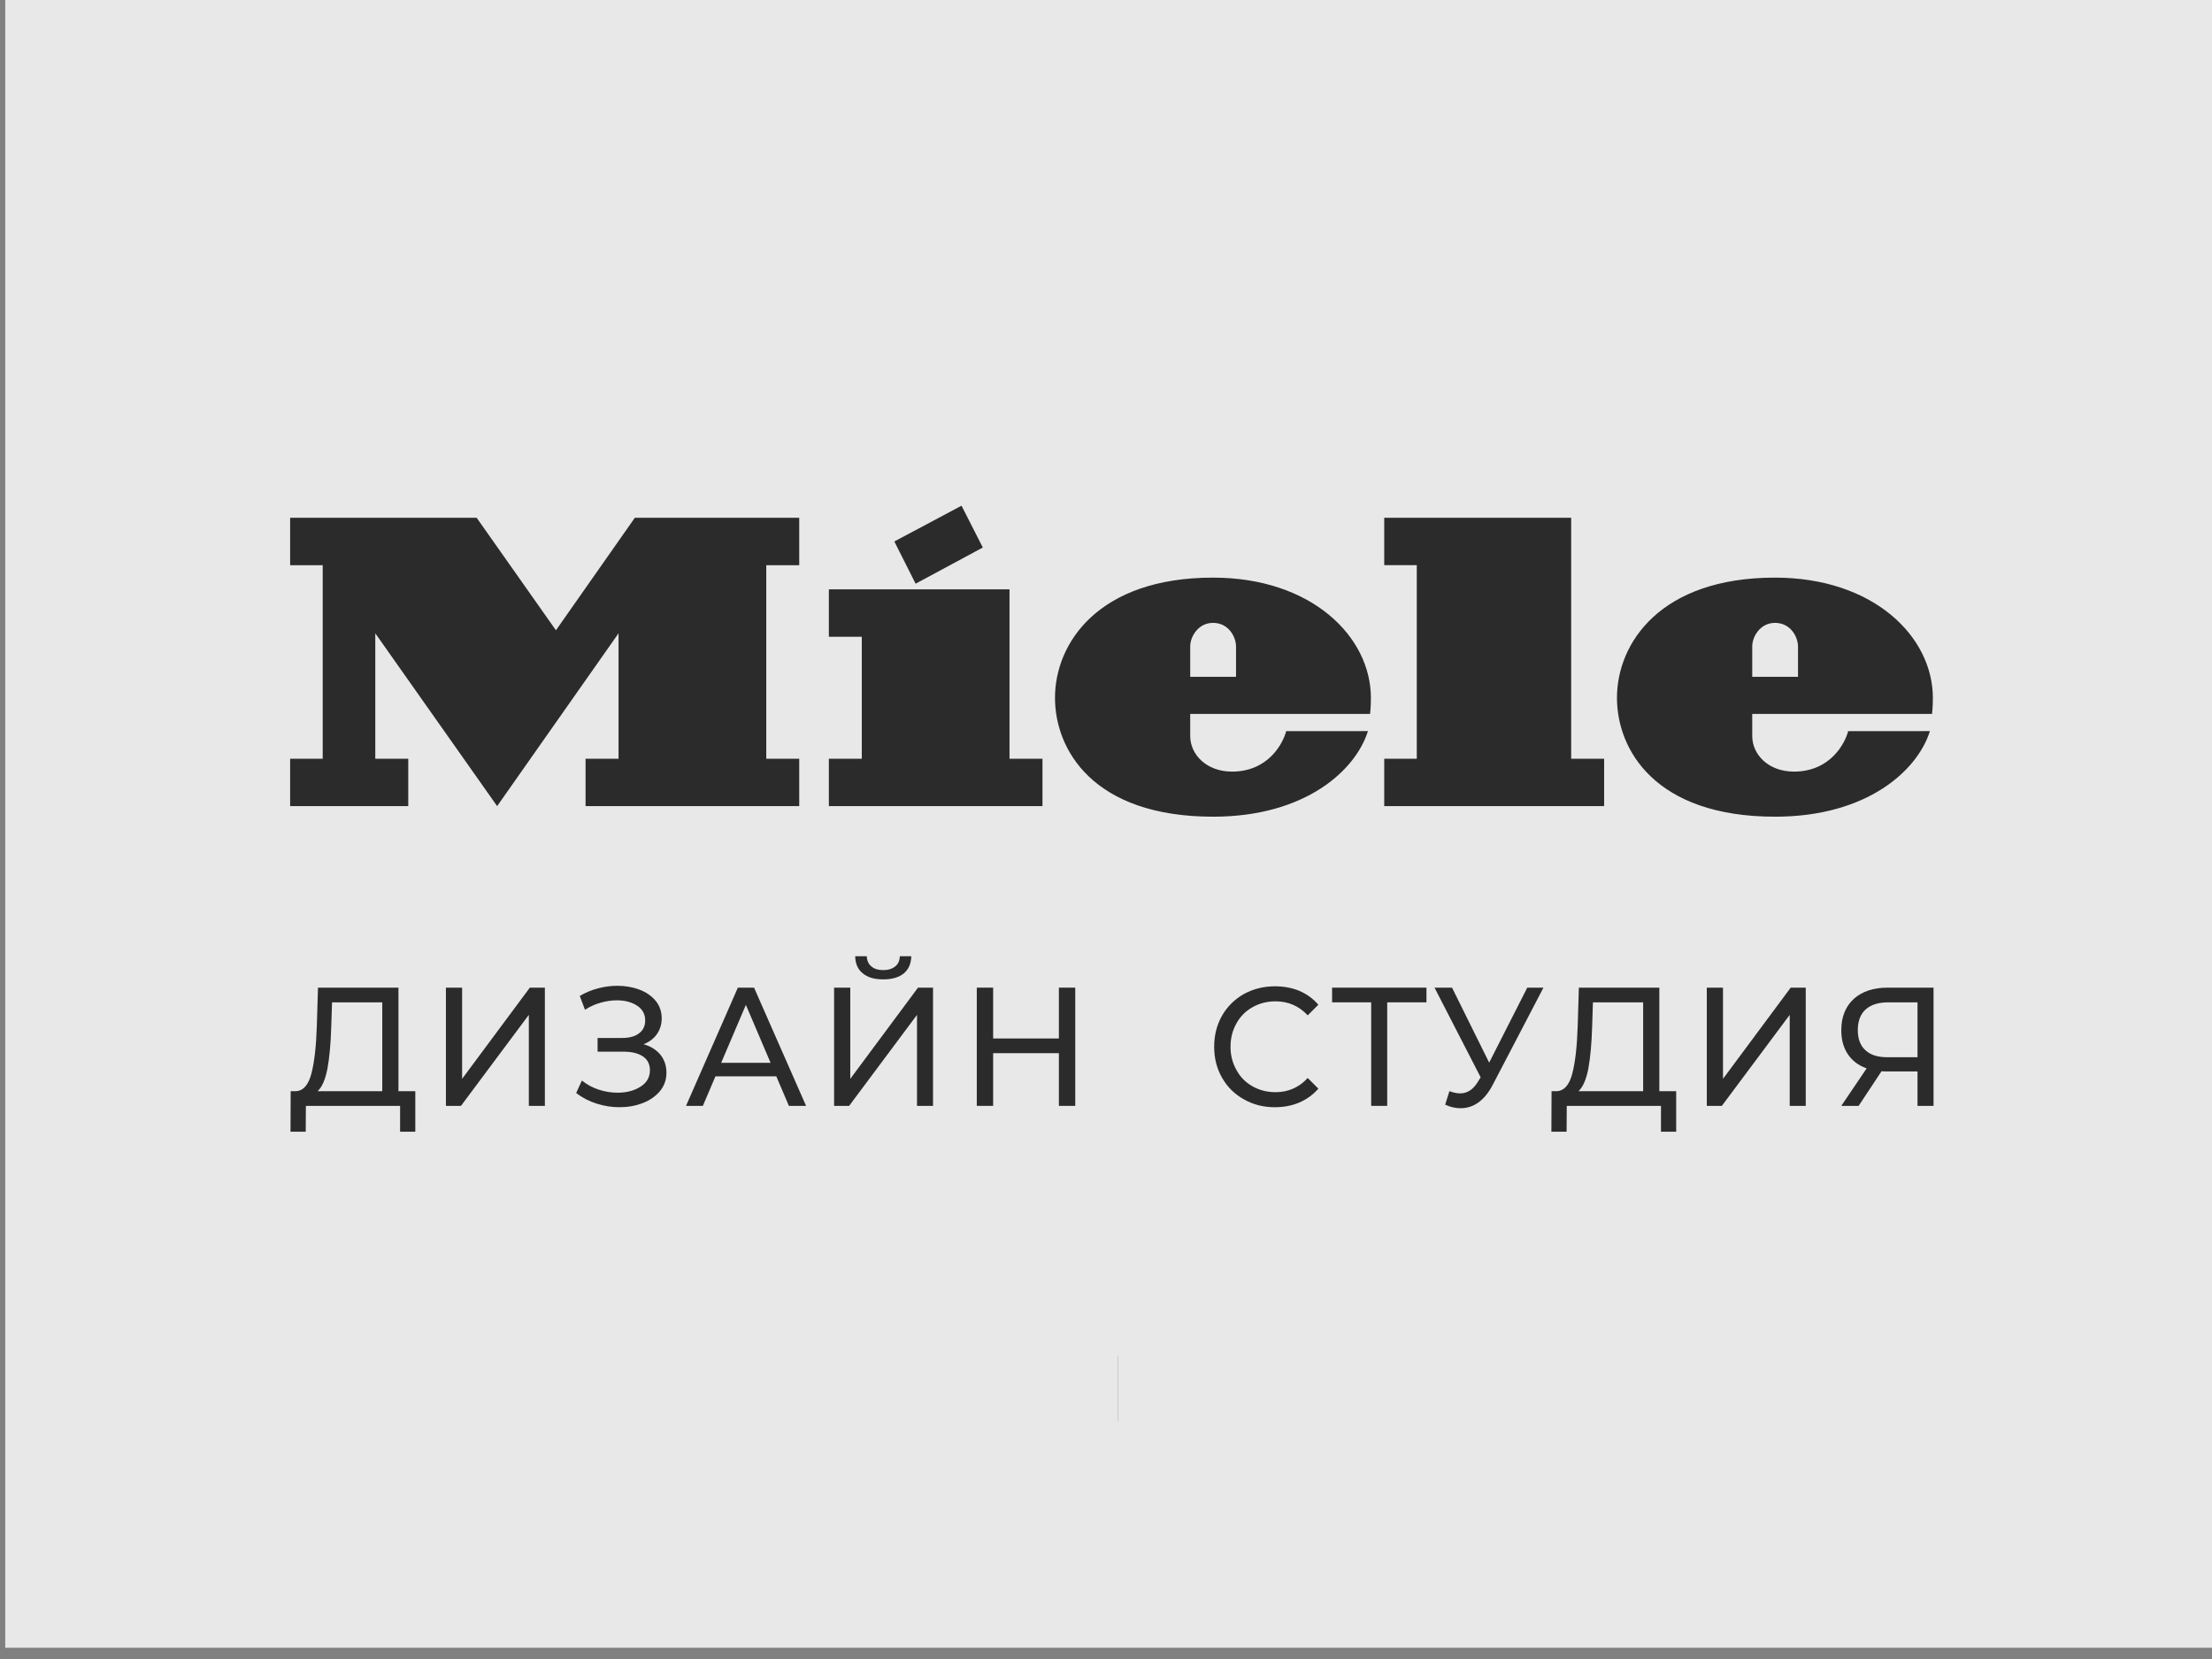
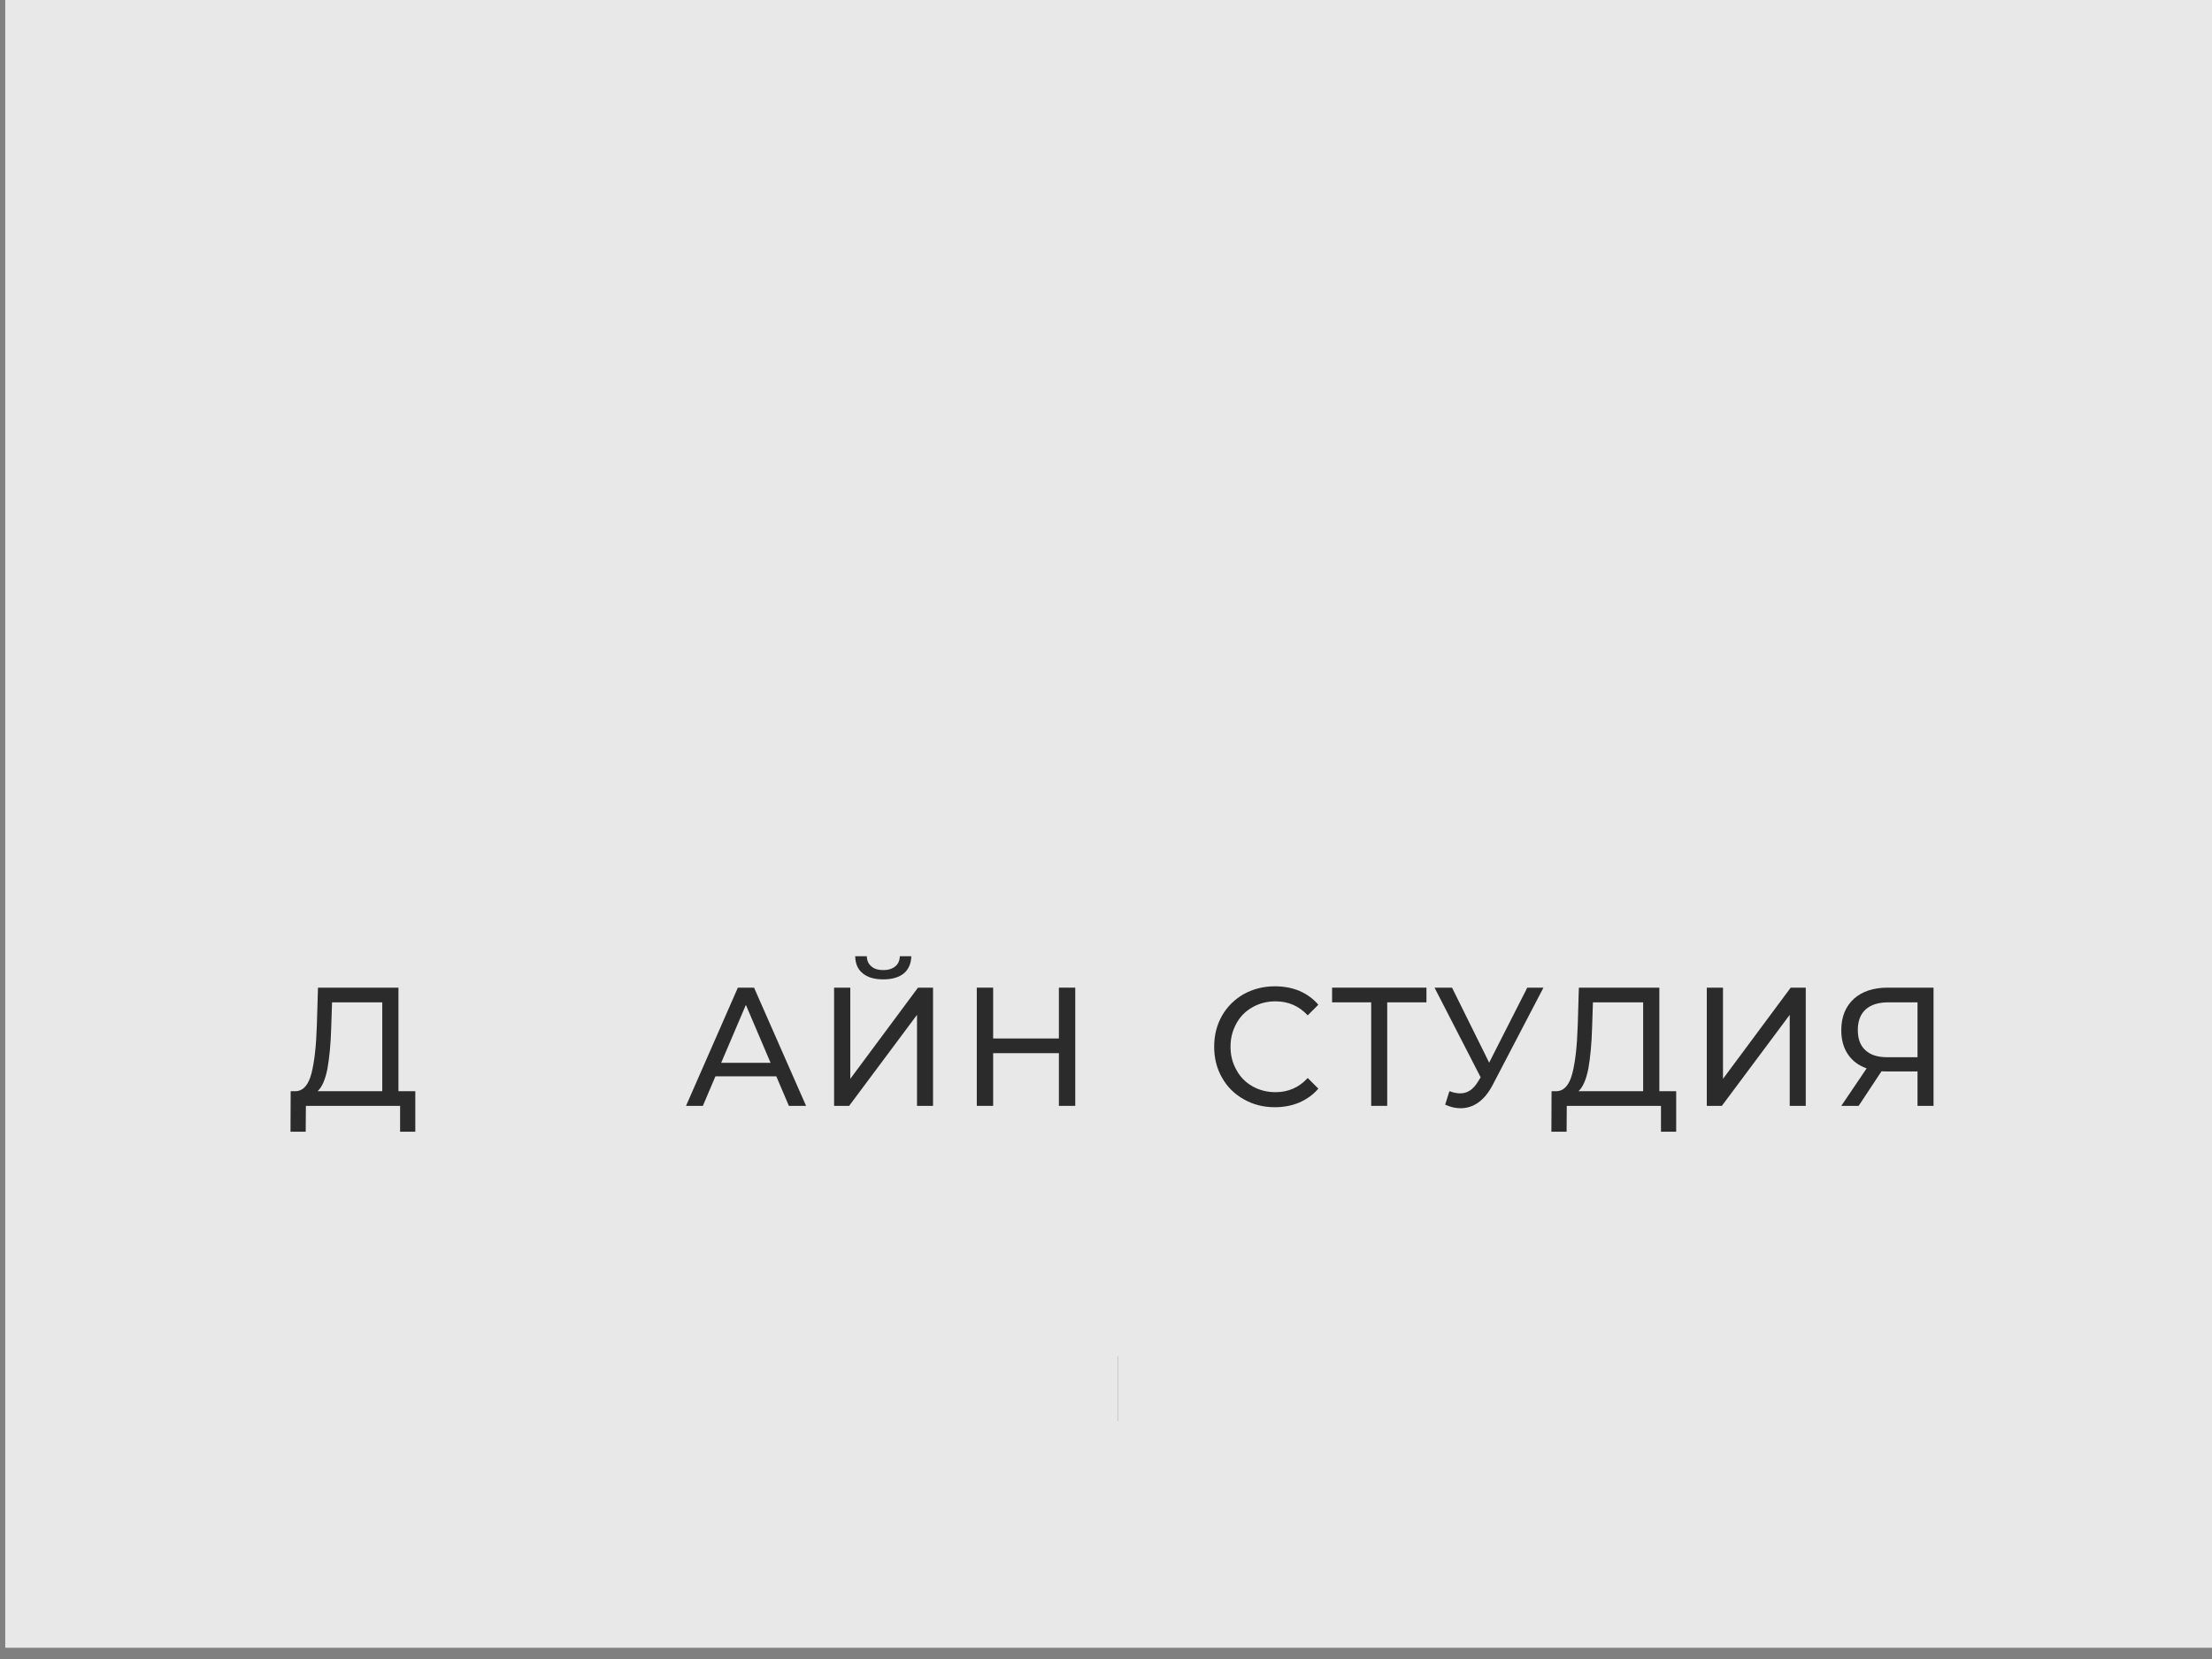
<svg xmlns="http://www.w3.org/2000/svg" width="100%" height="100%" viewBox="0 0 400 300" clip-rule="evenodd" fill-rule="evenodd" stroke-linecap="square" stroke-miterlimit="1.5" style="white-space: preserve-spaces;">
  <rect x="0" y="0" width="400" height="300" fill="#808080" stroke="none" />
  <defs>
    <clipPath id="_clip1">
      <rect width="709.452" height="413.56" transform="translate(0,0) translate(5127.2,4563.51)" />
    </clipPath>
  </defs>
  <style> @keyframes a0_t { 0% { transform: translate(-19581.4px,-285.913px) scale(4.677,1.083); } 37.5% { transform: translate(-19581.4px,-285.913px) scale(4.677,1.083); } 100% { transform: translate(-19847.445px,-285.913px) scale(4.677,1.083); } } @keyframes a1_t { 0% { transform: translate(-19322.4px,-285.913px) scale(4.677,1.083); } 37.5% { transform: translate(-19322.4px,-285.913px) scale(4.677,1.083); } 100% { transform: translate(-19056.355px,-285.913px) scale(4.677,1.083); } } @keyframes a2_t { 0% { transform: translate(-4232.245px,-1726.74px) scale(1.774,1.379); } 62.5% { transform: translate(-3966.2px,-1726.74px) scale(1.774,1.379); } 100% { transform: translate(-3966.2px,-1726.74px) scale(1.774,1.379); } } @keyframes a3_t { 0% { transform: translate(-4272.81px,-1726.74px) scale(1.774,1.379); } 62.5% { transform: translate(-4538.855px,-1726.74px) scale(1.774,1.379); } 100% { transform: translate(-4538.855px,-1726.74px) scale(1.774,1.379); } } </style>
  <g transform="translate(-2179.91,-60.809)">
    <g id="Монтажная-область20" transform="translate(-710.882,-3249.6) scale(0.564,0.725)">
      <rect width="709.452" height="413.56" fill="none" transform="translate(0,0) translate(5127.2,4563.51)" />
      <g clip-path="url(#_clip1)">
        <g transform="translate(-4437.08,-2171.99) scale(1.862,1.473)">
          <rect width="400" height="300" fill="#e8e8e8" stroke="white" stroke-width="1.42px" transform="translate(0,0) translate(5127,4563)" />
        </g>
        <g transform="translate(5129.05,4625.13) scale(4.476,3.596)">
-           <path d="M124.726,33.097L124.726,34.629C124.726,35.917,125.888,37.099,127.713,37.099C130.331,37.099,131.382,35.12,131.597,34.292C134.426,34.292,136.652,34.29,137.453,34.29C136.58,37.003,132.982,40.226,126.365,40.226C117.741,40.226,115.037,35.554,115.037,31.984C115.037,28.176,118.161,23.644,126.351,23.644C133.432,23.644,137.665,27.748,137.665,31.986C137.665,32.694,137.605,33.097,137.605,33.097L124.726,33.097ZM124.726,30.522L128.006,30.522L128.006,28.421C128.006,27.787,127.5,26.782,126.355,26.782C125.293,26.782,124.726,27.744,124.726,28.411L124.726,30.522ZM100.697,36.205L98.366,36.205L98.366,39.492L114.118,39.492L114.118,36.205L111.756,36.205L111.756,19.493L98.366,19.493L98.366,22.781L100.697,22.781L100.697,36.205ZM84.468,33.097L84.468,34.629C84.468,35.917,85.634,37.099,87.459,37.099C90.075,37.099,91.128,35.12,91.341,34.292C94.172,34.292,96.398,34.29,97.198,34.29C96.325,37.003,92.725,40.226,86.11,40.226C77.484,40.226,74.782,35.554,74.782,31.984C74.782,28.176,77.903,23.644,86.097,23.644C93.175,23.644,97.411,27.748,97.411,31.986C97.411,32.694,97.35,33.097,97.35,33.097L84.468,33.097ZM84.468,30.522L87.75,30.522L87.75,28.421C87.75,27.787,87.244,26.782,86.099,26.782C85.038,26.782,84.468,27.744,84.468,28.411L84.468,30.522ZM69.611,21.556L68.087,18.655L63.274,21.136L64.798,24.066L69.611,21.556ZM71.524,24.456L58.584,24.456L58.584,27.744L60.943,27.744L60.943,36.205L58.584,36.205L58.584,39.492L73.885,39.492L73.885,36.205L71.524,36.205L71.524,24.456ZM44.685,19.493L56.461,19.493L56.461,22.783L54.1,22.783L54.1,36.205L56.461,36.205L56.461,39.492L41.156,39.492L41.156,36.205L43.518,36.205L43.518,27.506L34.822,39.492L26.093,27.506L26.093,36.205L28.455,36.205L28.455,39.492L19.994,39.492L19.994,36.205L22.327,36.205L22.327,22.783L19.994,22.783L19.994,19.493L33.355,19.493L39.034,27.296L44.685,19.493Z" fill="rgb(43,43,43)" fill-rule="nonzero" />
-         </g>
+           </g>
        <g transform="translate(192.961,3776.02) scale(4.37,3.51)">
          <g transform="translate(1149.89,303.672) scale(12,12)">
            <path d="M0.776,-0.087L0.776,0.153L0.683,0.153L0.683,0L0.107,0L0.106,0.153L0.013,0.153L0.014,-0.087L0.048,-0.087C0.092,-0.09,0.123,-0.125,0.141,-0.192C0.159,-0.259,0.17,-0.353,0.174,-0.475L0.181,-0.7L0.673,-0.7L0.673,-0.087L0.776,-0.087ZM0.262,-0.466C0.259,-0.367,0.251,-0.286,0.239,-0.221C0.226,-0.156,0.206,-0.112,0.179,-0.087L0.574,-0.087L0.574,-0.613L0.267,-0.613L0.262,-0.466Z" fill="rgb(43,43,43)" fill-rule="nonzero" />
          </g>
          <g transform="translate(1160.14,303.672) scale(12,12)">
-             <path d="M0.109,-0.7L0.208,-0.7L0.208,-0.16L0.622,-0.7L0.714,-0.7L0.714,0L0.616,0L0.616,-0.539L0.201,0L0.109,0L0.109,-0.7Z" fill="rgb(43,43,43)" fill-rule="nonzero" />
-           </g>
+             </g>
          <g transform="translate(1170.62,303.672) scale(12,12)">
-             <path d="M0.444,-0.365C0.488,-0.353,0.522,-0.332,0.547,-0.303C0.572,-0.273,0.584,-0.237,0.584,-0.196C0.584,-0.155,0.571,-0.119,0.545,-0.088C0.518,-0.057,0.483,-0.033,0.44,-0.017C0.396,0,0.348,0.008,0.297,0.008C0.25,0.008,0.204,0.001,0.158,-0.013C0.112,-0.027,0.07,-0.048,0.032,-0.076L0.067,-0.15C0.098,-0.126,0.132,-0.108,0.17,-0.096C0.208,-0.084,0.246,-0.078,0.285,-0.078C0.341,-0.078,0.388,-0.09,0.426,-0.114C0.464,-0.137,0.483,-0.17,0.483,-0.211C0.483,-0.246,0.469,-0.274,0.44,-0.293C0.411,-0.312,0.371,-0.321,0.319,-0.321L0.163,-0.321L0.163,-0.402L0.312,-0.402C0.357,-0.402,0.392,-0.411,0.417,-0.43C0.442,-0.448,0.454,-0.473,0.454,-0.506C0.454,-0.543,0.438,-0.572,0.405,-0.593C0.372,-0.614,0.331,-0.625,0.281,-0.625C0.248,-0.625,0.215,-0.62,0.182,-0.611C0.148,-0.602,0.116,-0.588,0.086,-0.569L0.054,-0.651C0.089,-0.671,0.127,-0.686,0.166,-0.696C0.205,-0.706,0.245,-0.711,0.284,-0.711C0.333,-0.711,0.379,-0.703,0.42,-0.688C0.461,-0.673,0.494,-0.65,0.519,-0.621C0.543,-0.592,0.555,-0.557,0.555,-0.518C0.555,-0.483,0.545,-0.452,0.526,-0.425C0.506,-0.398,0.479,-0.378,0.444,-0.365Z" fill="rgb(43,43,43)" fill-rule="nonzero" />
-           </g>
+             </g>
          <g transform="translate(1178.92,303.672) scale(12,12)">
            <path d="M0.564,-0.175L0.192,-0.175L0.115,0L0.012,0L0.329,-0.7L0.428,-0.7L0.746,0L0.641,0L0.564,-0.175ZM0.529,-0.255L0.378,-0.598L0.227,-0.255L0.529,-0.255Z" fill="rgb(43,43,43)" fill-rule="nonzero" />
          </g>
          <g transform="translate(1188.62,303.672) scale(12,12)">
            <path d="M0.109,-0.7L0.208,-0.7L0.208,-0.16L0.622,-0.7L0.714,-0.7L0.714,0L0.616,0L0.616,-0.539L0.201,0L0.109,0L0.109,-0.7ZM0.41,-0.749C0.355,-0.749,0.313,-0.761,0.284,-0.785C0.254,-0.808,0.239,-0.842,0.238,-0.886L0.309,-0.886C0.31,-0.86,0.319,-0.84,0.337,-0.826C0.354,-0.811,0.379,-0.804,0.41,-0.804C0.44,-0.804,0.464,-0.811,0.483,-0.826C0.501,-0.84,0.51,-0.86,0.511,-0.886L0.581,-0.886C0.58,-0.843,0.565,-0.809,0.536,-0.785C0.506,-0.761,0.464,-0.749,0.41,-0.749Z" fill="rgb(43,43,43)" fill-rule="nonzero" />
          </g>
          <g transform="translate(1199.09,303.672) scale(12,12)">
            <path d="M0.711,-0.7L0.711,0L0.611,0L0.611,-0.312L0.209,-0.312L0.209,0L0.109,0L0.109,-0.7L0.209,-0.7L0.209,-0.399L0.611,-0.399L0.611,-0.7L0.711,-0.7Z" fill="rgb(43,43,43)" fill-rule="nonzero" />
          </g>
          <g transform="translate(1217.19,303.672) scale(12,12)">
            <path d="M0.422,0.008C0.352,0.008,0.289,-0.008,0.233,-0.039C0.176,-0.07,0.132,-0.112,0.1,-0.167C0.068,-0.221,0.052,-0.282,0.052,-0.35C0.052,-0.418,0.068,-0.479,0.1,-0.534C0.132,-0.588,0.176,-0.63,0.233,-0.662C0.29,-0.692,0.353,-0.708,0.423,-0.708C0.478,-0.708,0.528,-0.699,0.573,-0.681C0.618,-0.662,0.657,-0.635,0.689,-0.599L0.624,-0.536C0.571,-0.591,0.506,-0.619,0.427,-0.619C0.375,-0.619,0.328,-0.607,0.286,-0.584C0.244,-0.561,0.211,-0.529,0.188,-0.488C0.164,-0.446,0.152,-0.401,0.152,-0.35C0.152,-0.299,0.164,-0.254,0.188,-0.213C0.211,-0.171,0.244,-0.139,0.286,-0.116C0.328,-0.093,0.375,-0.081,0.427,-0.081C0.505,-0.081,0.571,-0.109,0.624,-0.165L0.689,-0.102C0.657,-0.066,0.618,-0.039,0.573,-0.02C0.527,-0.001,0.477,0.008,0.422,0.008Z" fill="rgb(43,43,43)" fill-rule="nonzero" />
          </g>
          <g transform="translate(1226.31,303.672) scale(12,12)">
            <path d="M0.59,-0.613L0.35,-0.613L0.35,0L0.252,0L0.252,-0.613L0.013,-0.613L0.013,-0.7L0.59,-0.7L0.59,-0.613Z" fill="rgb(43,43,43)" fill-rule="nonzero" />
          </g>
          <g transform="translate(1233.79,303.672) scale(12,12)">
            <path d="M0.682,-0.7L0.371,-0.123C0.346,-0.077,0.317,-0.043,0.284,-0.02C0.251,0.003,0.214,0.014,0.175,0.014C0.144,0.014,0.113,0.007,0.081,-0.007L0.107,-0.087C0.132,-0.078,0.154,-0.074,0.173,-0.074C0.217,-0.074,0.253,-0.097,0.282,-0.144L0.298,-0.169L0.016,-0.7L0.123,-0.7L0.35,-0.256L0.583,-0.7L0.682,-0.7Z" fill="rgb(43,43,43)" fill-rule="nonzero" />
          </g>
          <g transform="translate(1242.4,303.672) scale(12,12)">
            <path d="M0.776,-0.087L0.776,0.153L0.683,0.153L0.683,0L0.107,0L0.106,0.153L0.013,0.153L0.014,-0.087L0.048,-0.087C0.092,-0.09,0.123,-0.125,0.141,-0.192C0.159,-0.259,0.17,-0.353,0.174,-0.475L0.181,-0.7L0.673,-0.7L0.673,-0.087L0.776,-0.087ZM0.262,-0.466C0.259,-0.367,0.251,-0.286,0.239,-0.221C0.226,-0.156,0.206,-0.112,0.179,-0.087L0.574,-0.087L0.574,-0.613L0.267,-0.613L0.262,-0.466Z" fill="rgb(43,43,43)" fill-rule="nonzero" />
          </g>
          <g transform="translate(1252.65,303.672) scale(12,12)">
            <path d="M0.109,-0.7L0.208,-0.7L0.208,-0.16L0.622,-0.7L0.714,-0.7L0.714,0L0.616,0L0.616,-0.539L0.201,0L0.109,0L0.109,-0.7Z" fill="rgb(43,43,43)" fill-rule="nonzero" />
          </g>
          <g transform="translate(1263.13,303.672) scale(12,12)">
            <path d="M0.622,-0.7L0.622,0L0.524,0L0.524,-0.204L0.331,-0.204C0.319,-0.204,0.31,-0.204,0.304,-0.205L0.164,0L0.058,0L0.213,-0.222C0.163,-0.239,0.125,-0.267,0.098,-0.306C0.071,-0.345,0.058,-0.392,0.058,-0.448C0.058,-0.527,0.084,-0.589,0.135,-0.634C0.186,-0.678,0.254,-0.7,0.341,-0.7L0.622,-0.7ZM0.159,-0.449C0.159,-0.397,0.174,-0.357,0.205,-0.33C0.235,-0.302,0.28,-0.288,0.339,-0.288L0.524,-0.288L0.524,-0.613L0.345,-0.613C0.285,-0.613,0.239,-0.599,0.207,-0.571C0.175,-0.543,0.159,-0.502,0.159,-0.449Z" fill="rgb(43,43,43)" fill-rule="nonzero" />
          </g>
        </g>
        <g transform="translate(-44385.8,-285.913) scale(9.353,1.083)">
          <rect width="55.387" height="14.85" fill="#2b2b2b" transform="translate(0,0) translate(5303.99,4792.5)" />
        </g>
        <g transform="translate(-19581.4,-285.913) scale(4.677,1.083)" style="animation: 0.8s linear infinite both a0_t;">
          <rect width="55.387" height="14.85" fill="#6f6f6f" transform="translate(0,0) translate(5303.99,4792.5)" />
        </g>
        <g transform="translate(-19322.4,-285.913) scale(4.677,1.083)" style="animation: 0.8s linear infinite both a1_t;">
          <rect width="55.387" height="14.85" fill="#6f6f6f" transform="translate(0,0) translate(5303.99,4792.5)" />
        </g>
        <g transform="translate(-4232.24,-1726.74) scale(1.774,1.379)" style="animation: 0.8s linear infinite both a2_t;">
          <rect width="172.871" height="57.898" fill="#e8e8e8" transform="translate(150,0) translate(5327,4788.94)" />
        </g>
        <g transform="translate(-4272.81,-1726.74) scale(1.774,1.379)" style="animation: 0.8s linear infinite both a3_t;">
          <rect width="172.871" height="57.898" fill="#e8e8e8" transform="translate(0,0) translate(5327,4788.94)" />
        </g>
      </g>
    </g>
  </g>
</svg>